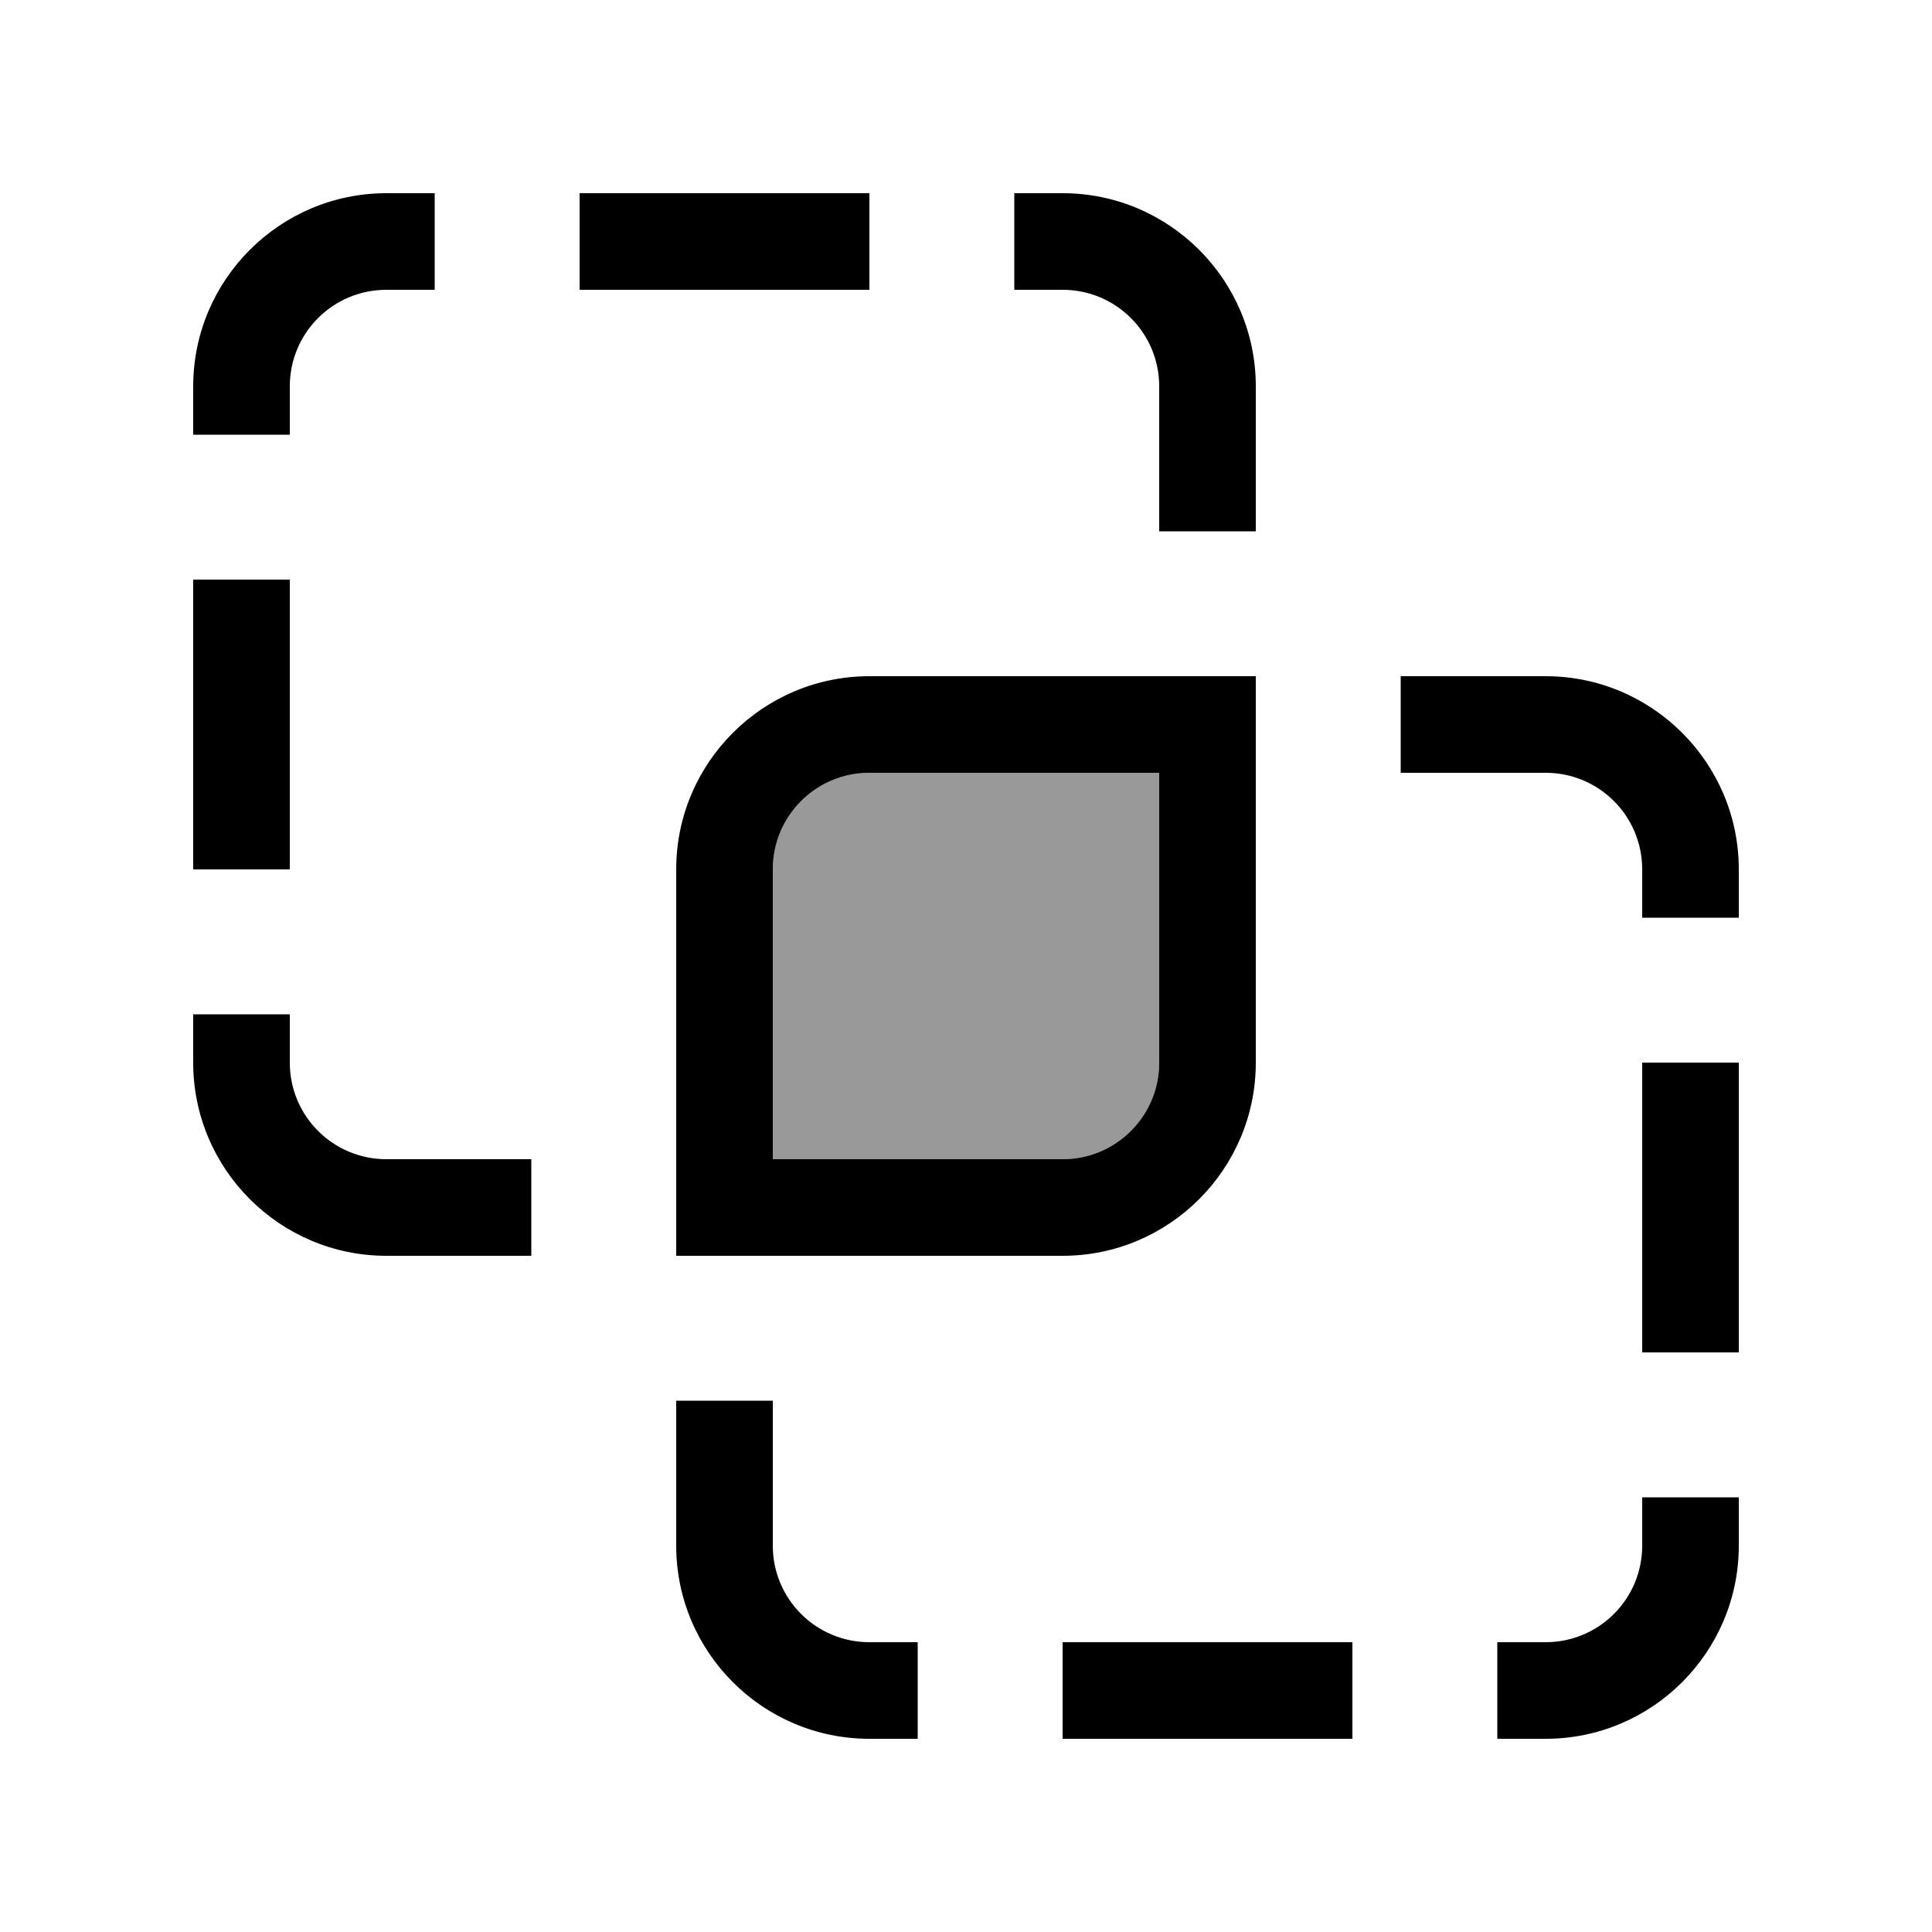
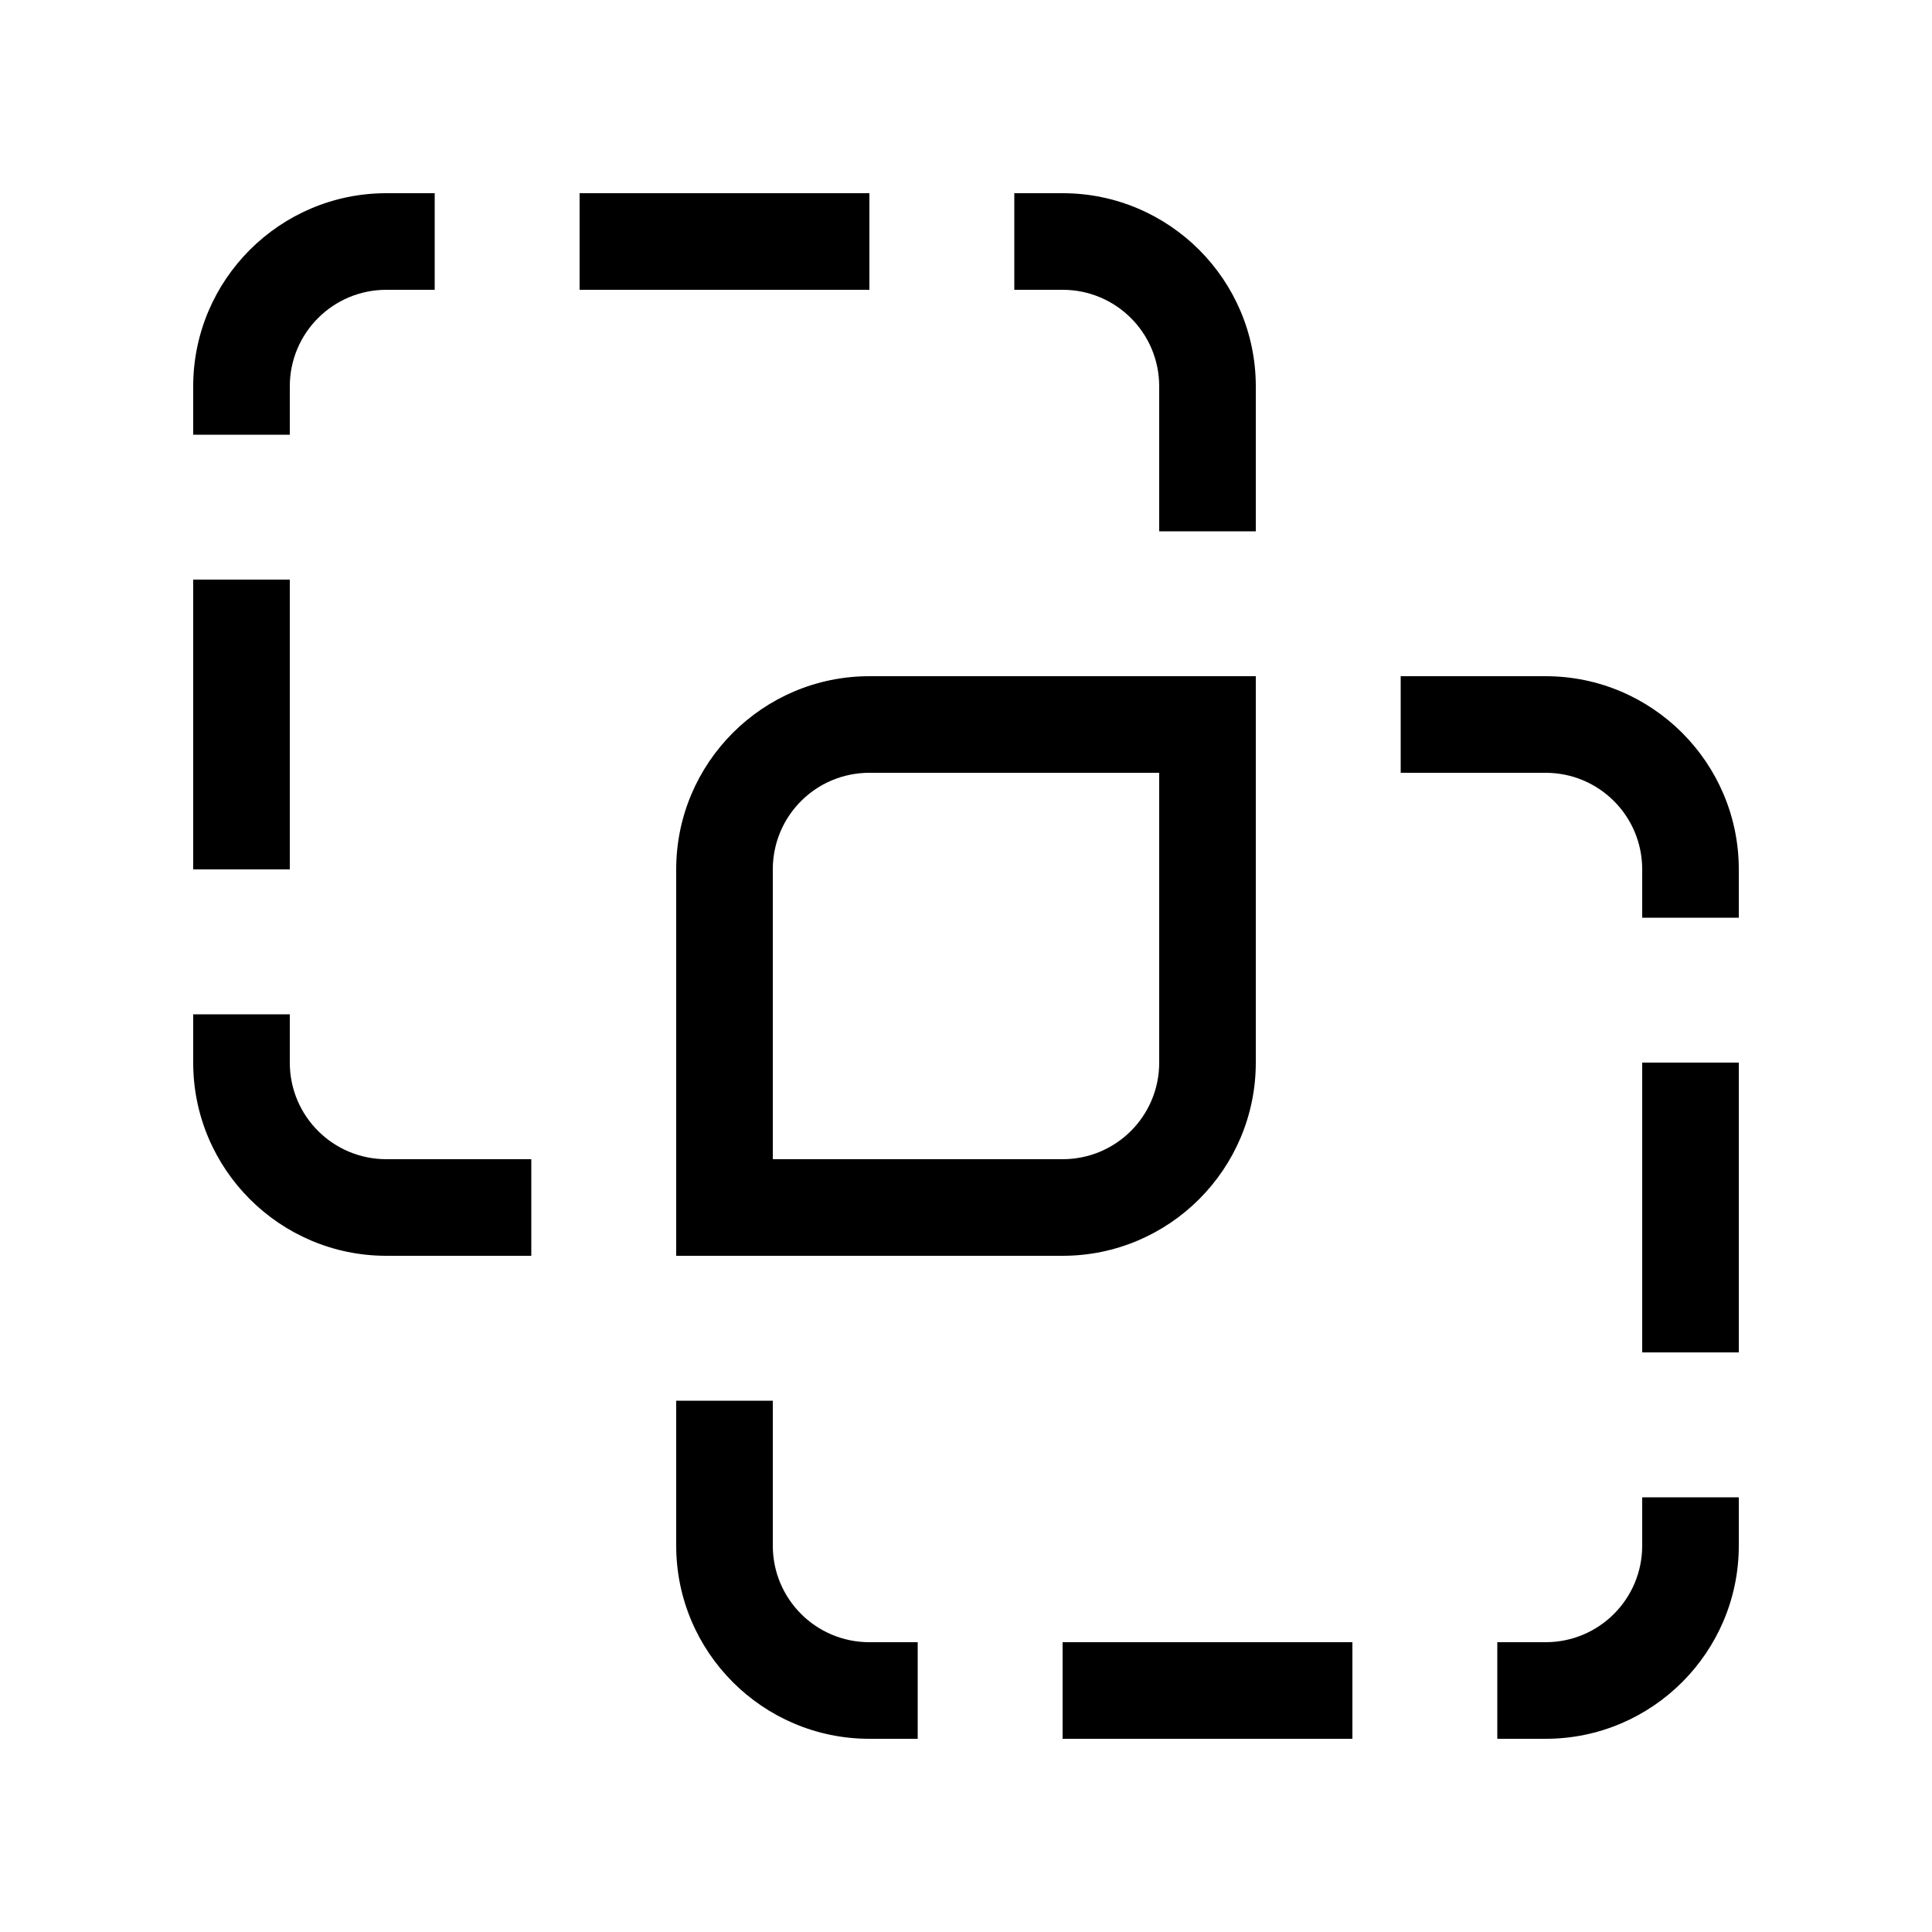
<svg xmlns="http://www.w3.org/2000/svg" viewBox="0 0 640 640">
-   <path opacity=".4" fill="currentColor" d="M256 288L256 384L352 384C369.7 384 384 369.7 384 352L384 256L288 256C270.3 256 256 270.3 256 288z" />
  <path fill="currentColor" d="M128 96C110.3 96 96 110.3 96 128L96 144L64 144L64 128C64 92.7 92.7 64 128 64L144 64L144 96L128 96zM288 96L192 96L192 64L288 64L288 96zM96 192L96 288L64 288L64 192L96 192zM64 352L64 336L96 336L96 352C96 369.7 110.3 384 128 384L176 384L176 416L128 416C92.7 416 64 387.3 64 352zM224 320L224 288C224 252.7 252.7 224 288 224L416 224L416 352C416 387.3 387.3 416 352 416L224 416L224 320zM544 352L576 352L576 448L544 448L544 352zM576 304L544 304L544 288C544 270.3 529.7 256 512 256L464 256L464 224L512 224C547.3 224 576 252.7 576 288L576 304zM576 496L576 512C576 547.3 547.3 576 512 576L496 576L496 544L512 544C529.7 544 544 529.7 544 512L544 496L576 496zM448 576L352 576L352 544L448 544L448 576zM224 464L256 464L256 512C256 529.7 270.3 544 288 544L304 544L304 576L288 576C252.7 576 224 547.3 224 512L224 464zM416 176L384 176L384 128C384 110.3 369.7 96 352 96L336 96L336 64L352 64C387.3 64 416 92.7 416 128L416 176zM384 256L288 256C270.3 256 256 270.3 256 288L256 384L352 384C369.7 384 384 369.7 384 352L384 256z" />
</svg>